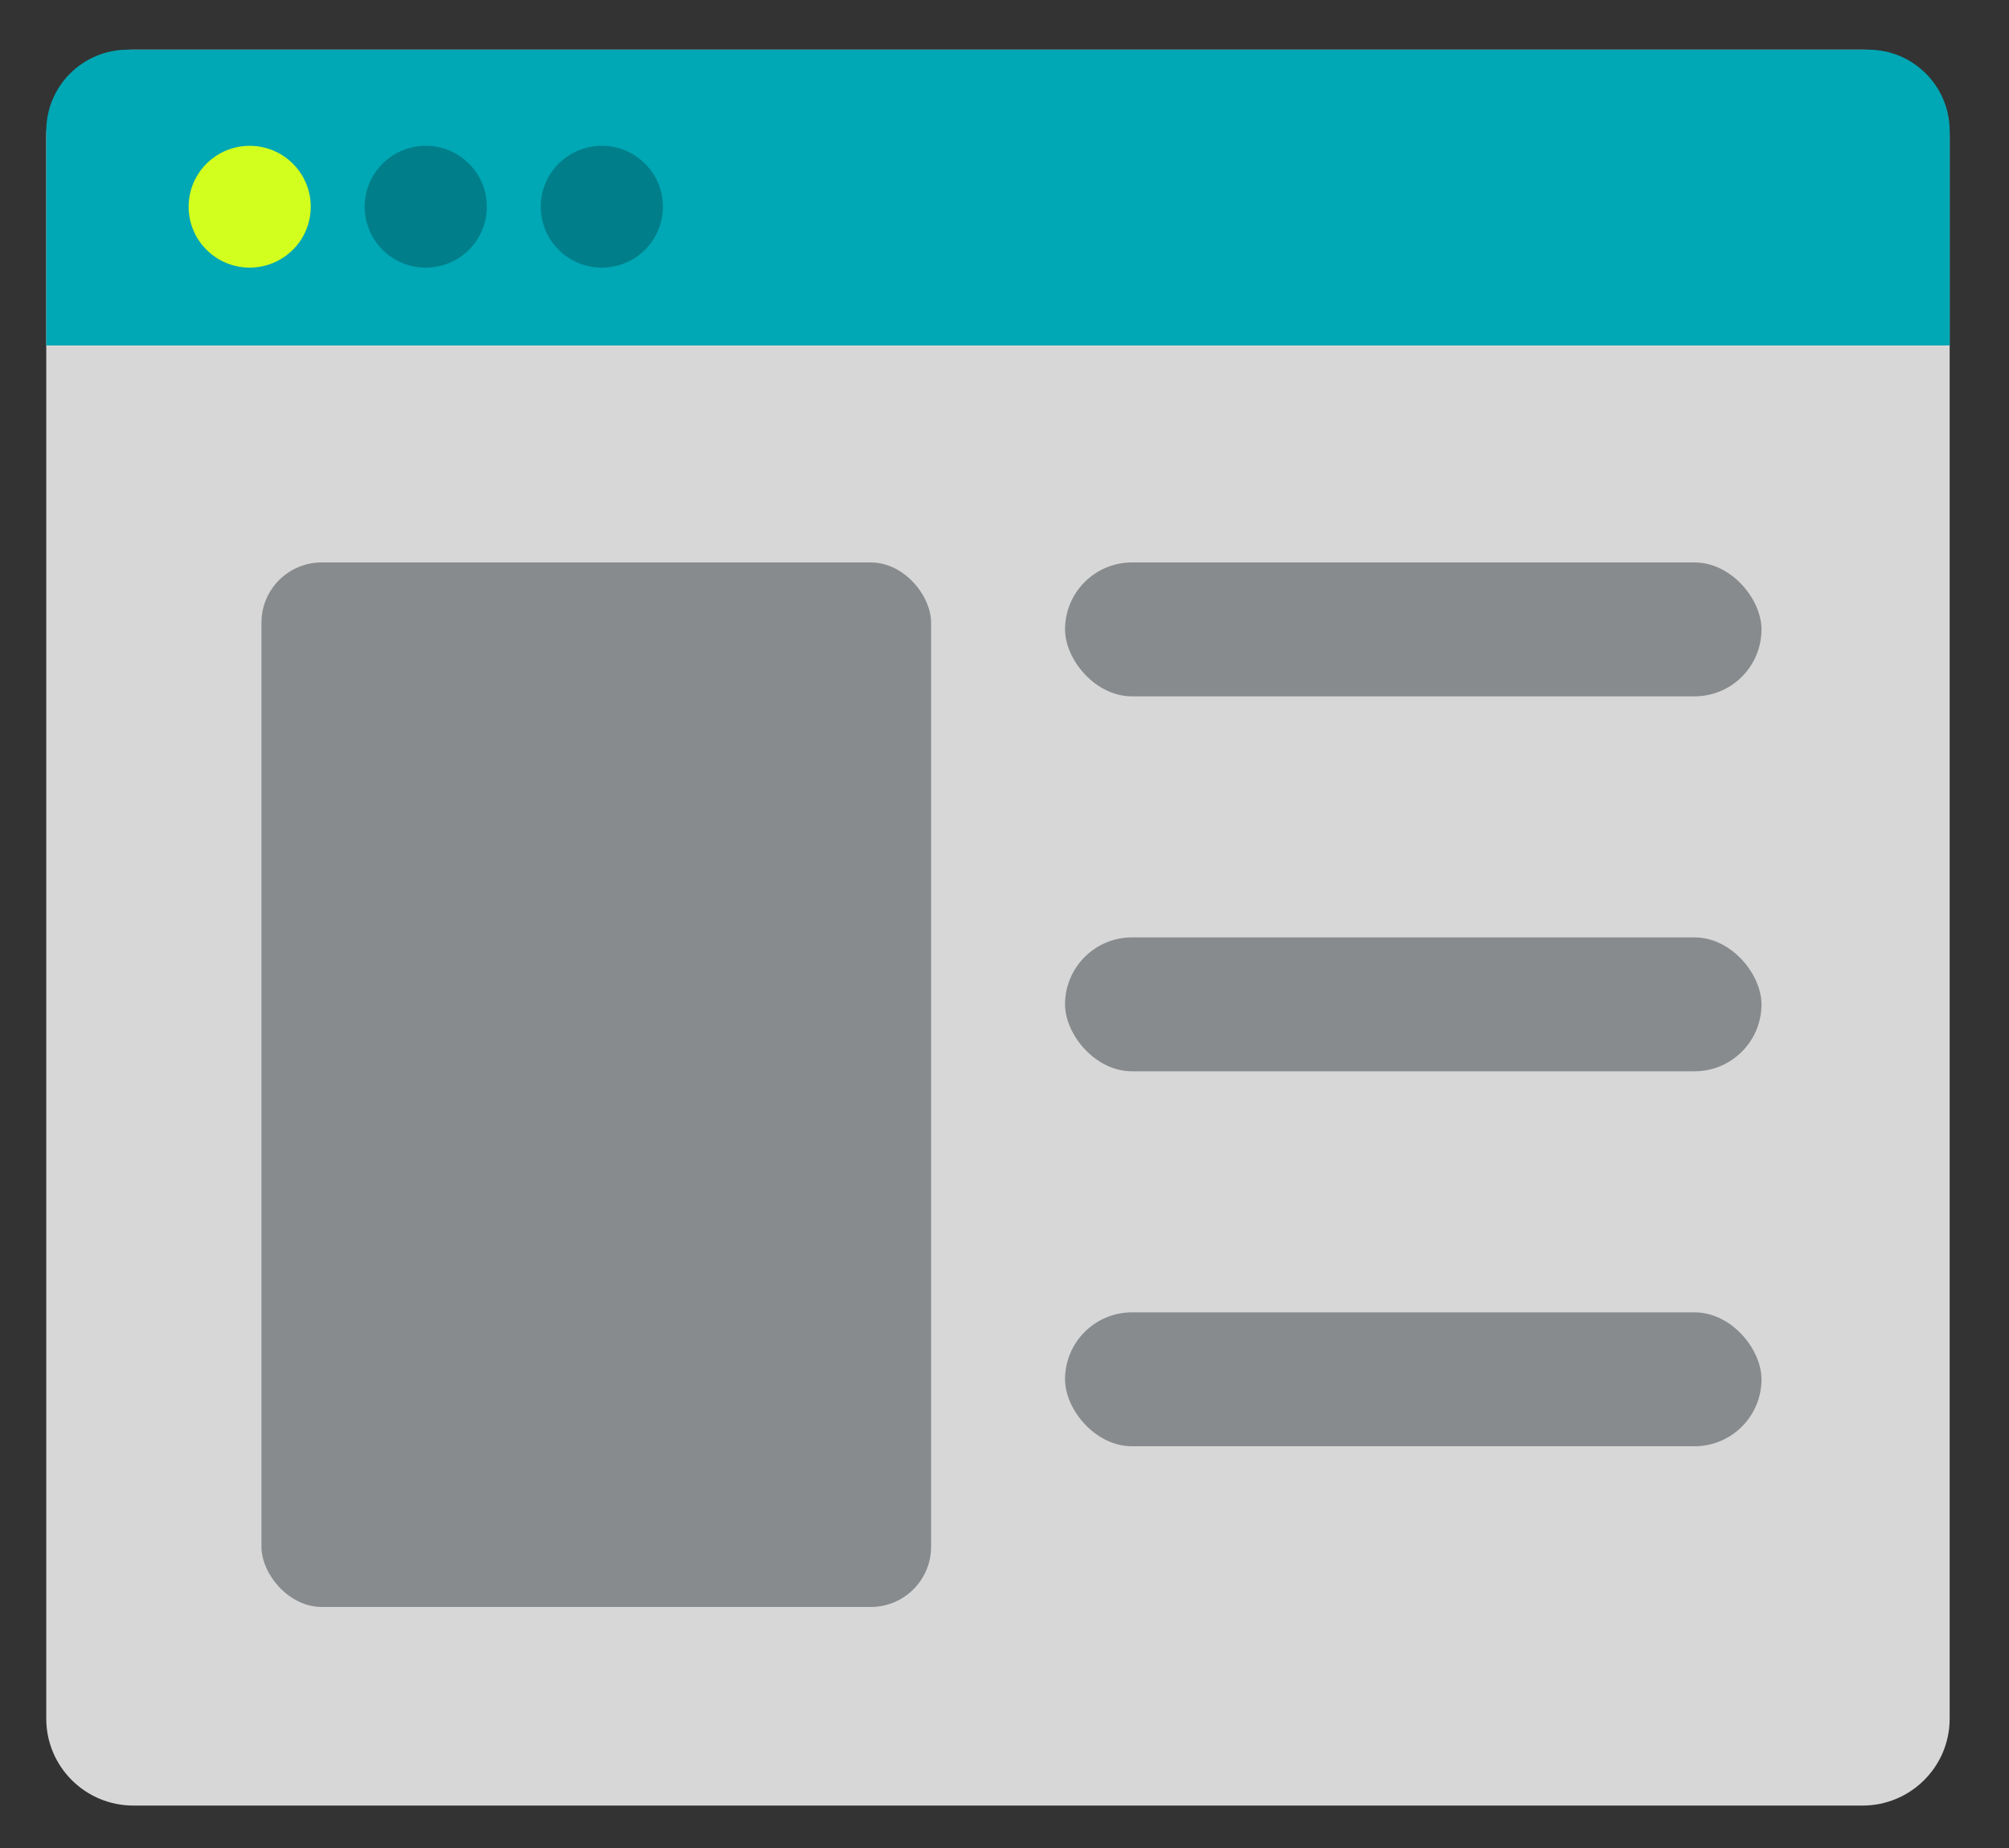
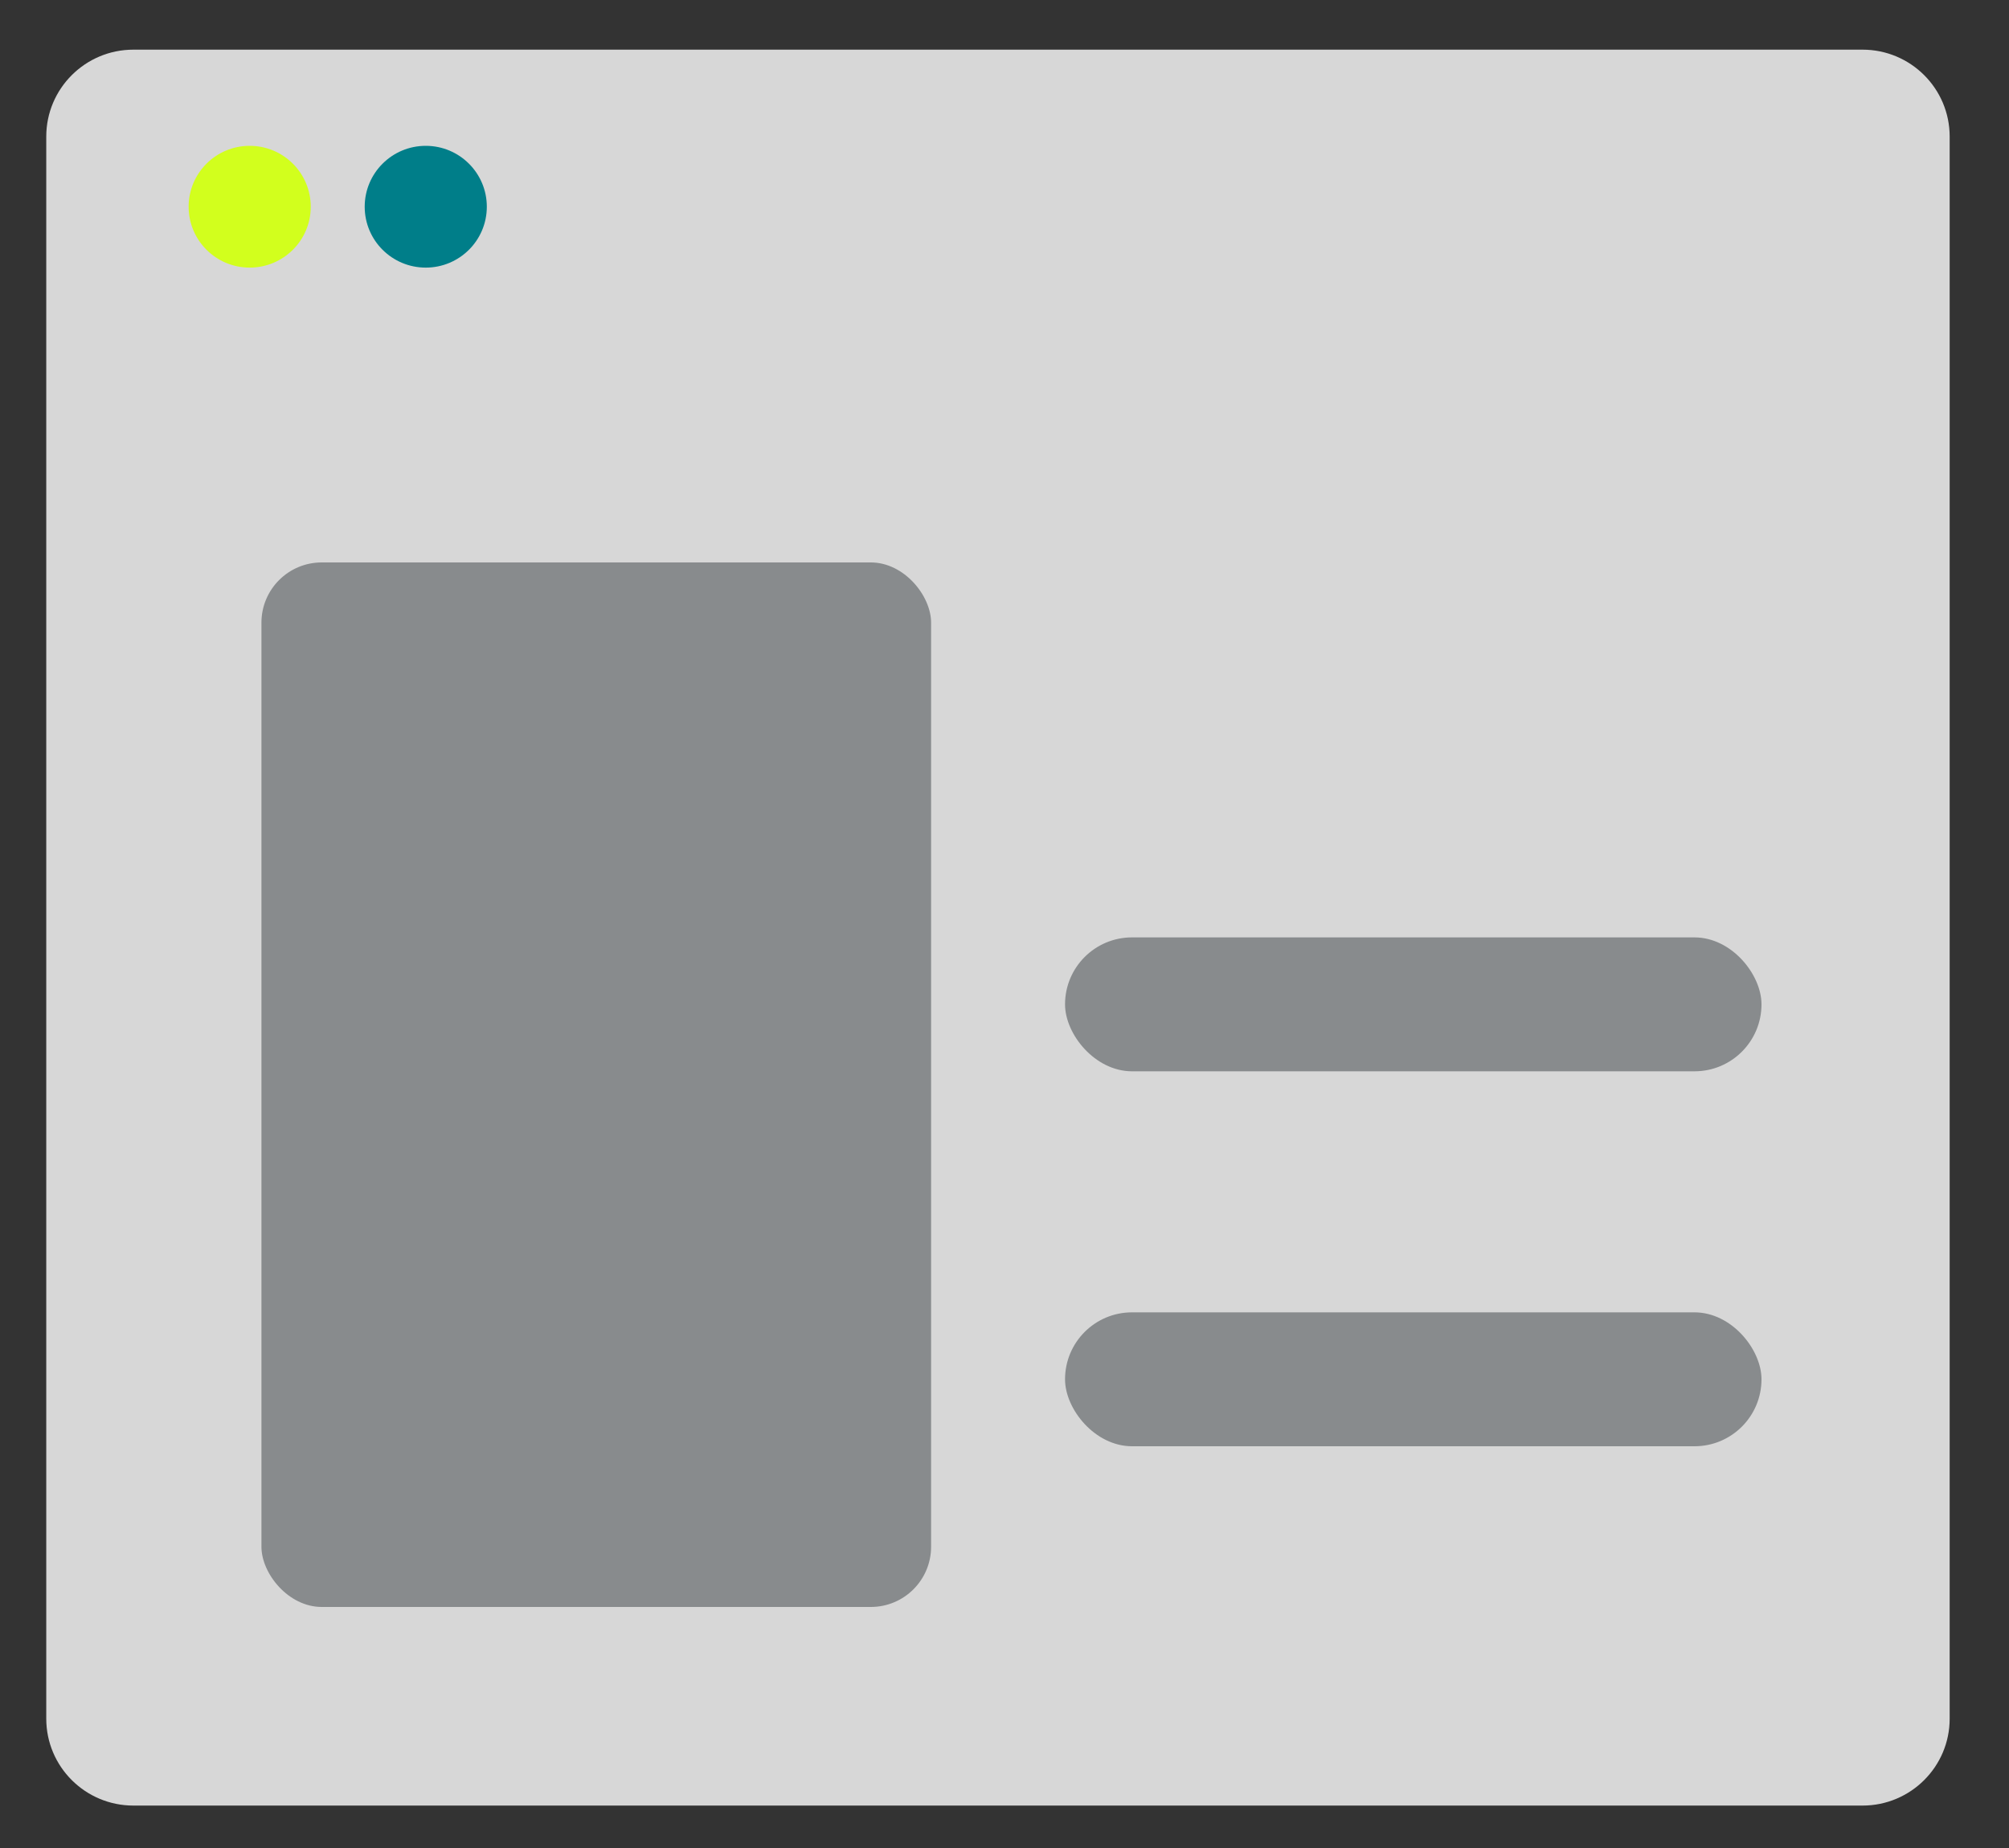
<svg xmlns="http://www.w3.org/2000/svg" width="75" height="69" viewBox="0 0 75 69" fill="none">
  <rect x="0" y="0" width="75" height="69" fill="#333333" stroke="none" />
  <path d="M69.532 1.854H4.981C3.184 1.854 1.727 3.307 1.727 5.1V64.171C1.727 65.963 3.184 67.416 4.981 67.416H69.532C71.329 67.416 72.785 65.963 72.785 64.171V5.1C72.785 3.307 71.329 1.854 69.532 1.854Z" fill="#D7D7D7" />
-   <path d="M4.769 1.854H69.743C71.422 1.854 72.785 3.214 72.785 4.889V12.898H1.727V4.889C1.727 3.214 3.09 1.854 4.769 1.854H4.769Z" fill="#00A7B5" />
-   <path d="M20.188 7.719C20.188 8.975 21.209 9.992 22.468 9.992C23.726 9.992 24.747 8.975 24.747 7.719C24.747 6.463 23.726 5.445 22.468 5.445C21.209 5.445 20.188 6.463 20.188 7.719Z" fill="#007E89" />
  <path d="M13.615 7.719C13.615 8.975 14.636 9.992 15.894 9.992C17.153 9.992 18.174 8.975 18.174 7.719C18.174 6.463 17.153 5.445 15.894 5.445C14.636 5.445 13.615 6.463 13.615 7.719Z" fill="#007E89" />
  <path d="M7.042 7.719C7.042 8.975 8.063 9.992 9.321 9.992C10.58 9.992 11.601 8.975 11.601 7.719C11.601 6.463 10.58 5.445 9.321 5.445C8.062 5.445 7.042 6.463 7.042 7.719Z" fill="#D2FF1D" />
  <rect x="9.76" y="21" width="25" height="39" rx="2.25" fill="#888B8D" />
-   <rect x="39.76" y="21" width="26" height="5" rx="2.5" fill="#888B8D" />
  <rect x="39.76" y="35" width="26" height="5" rx="2.5" fill="#888B8D" />
  <rect x="39.76" y="49" width="26" height="5" rx="2.5" fill="#888B8D" />
</svg>